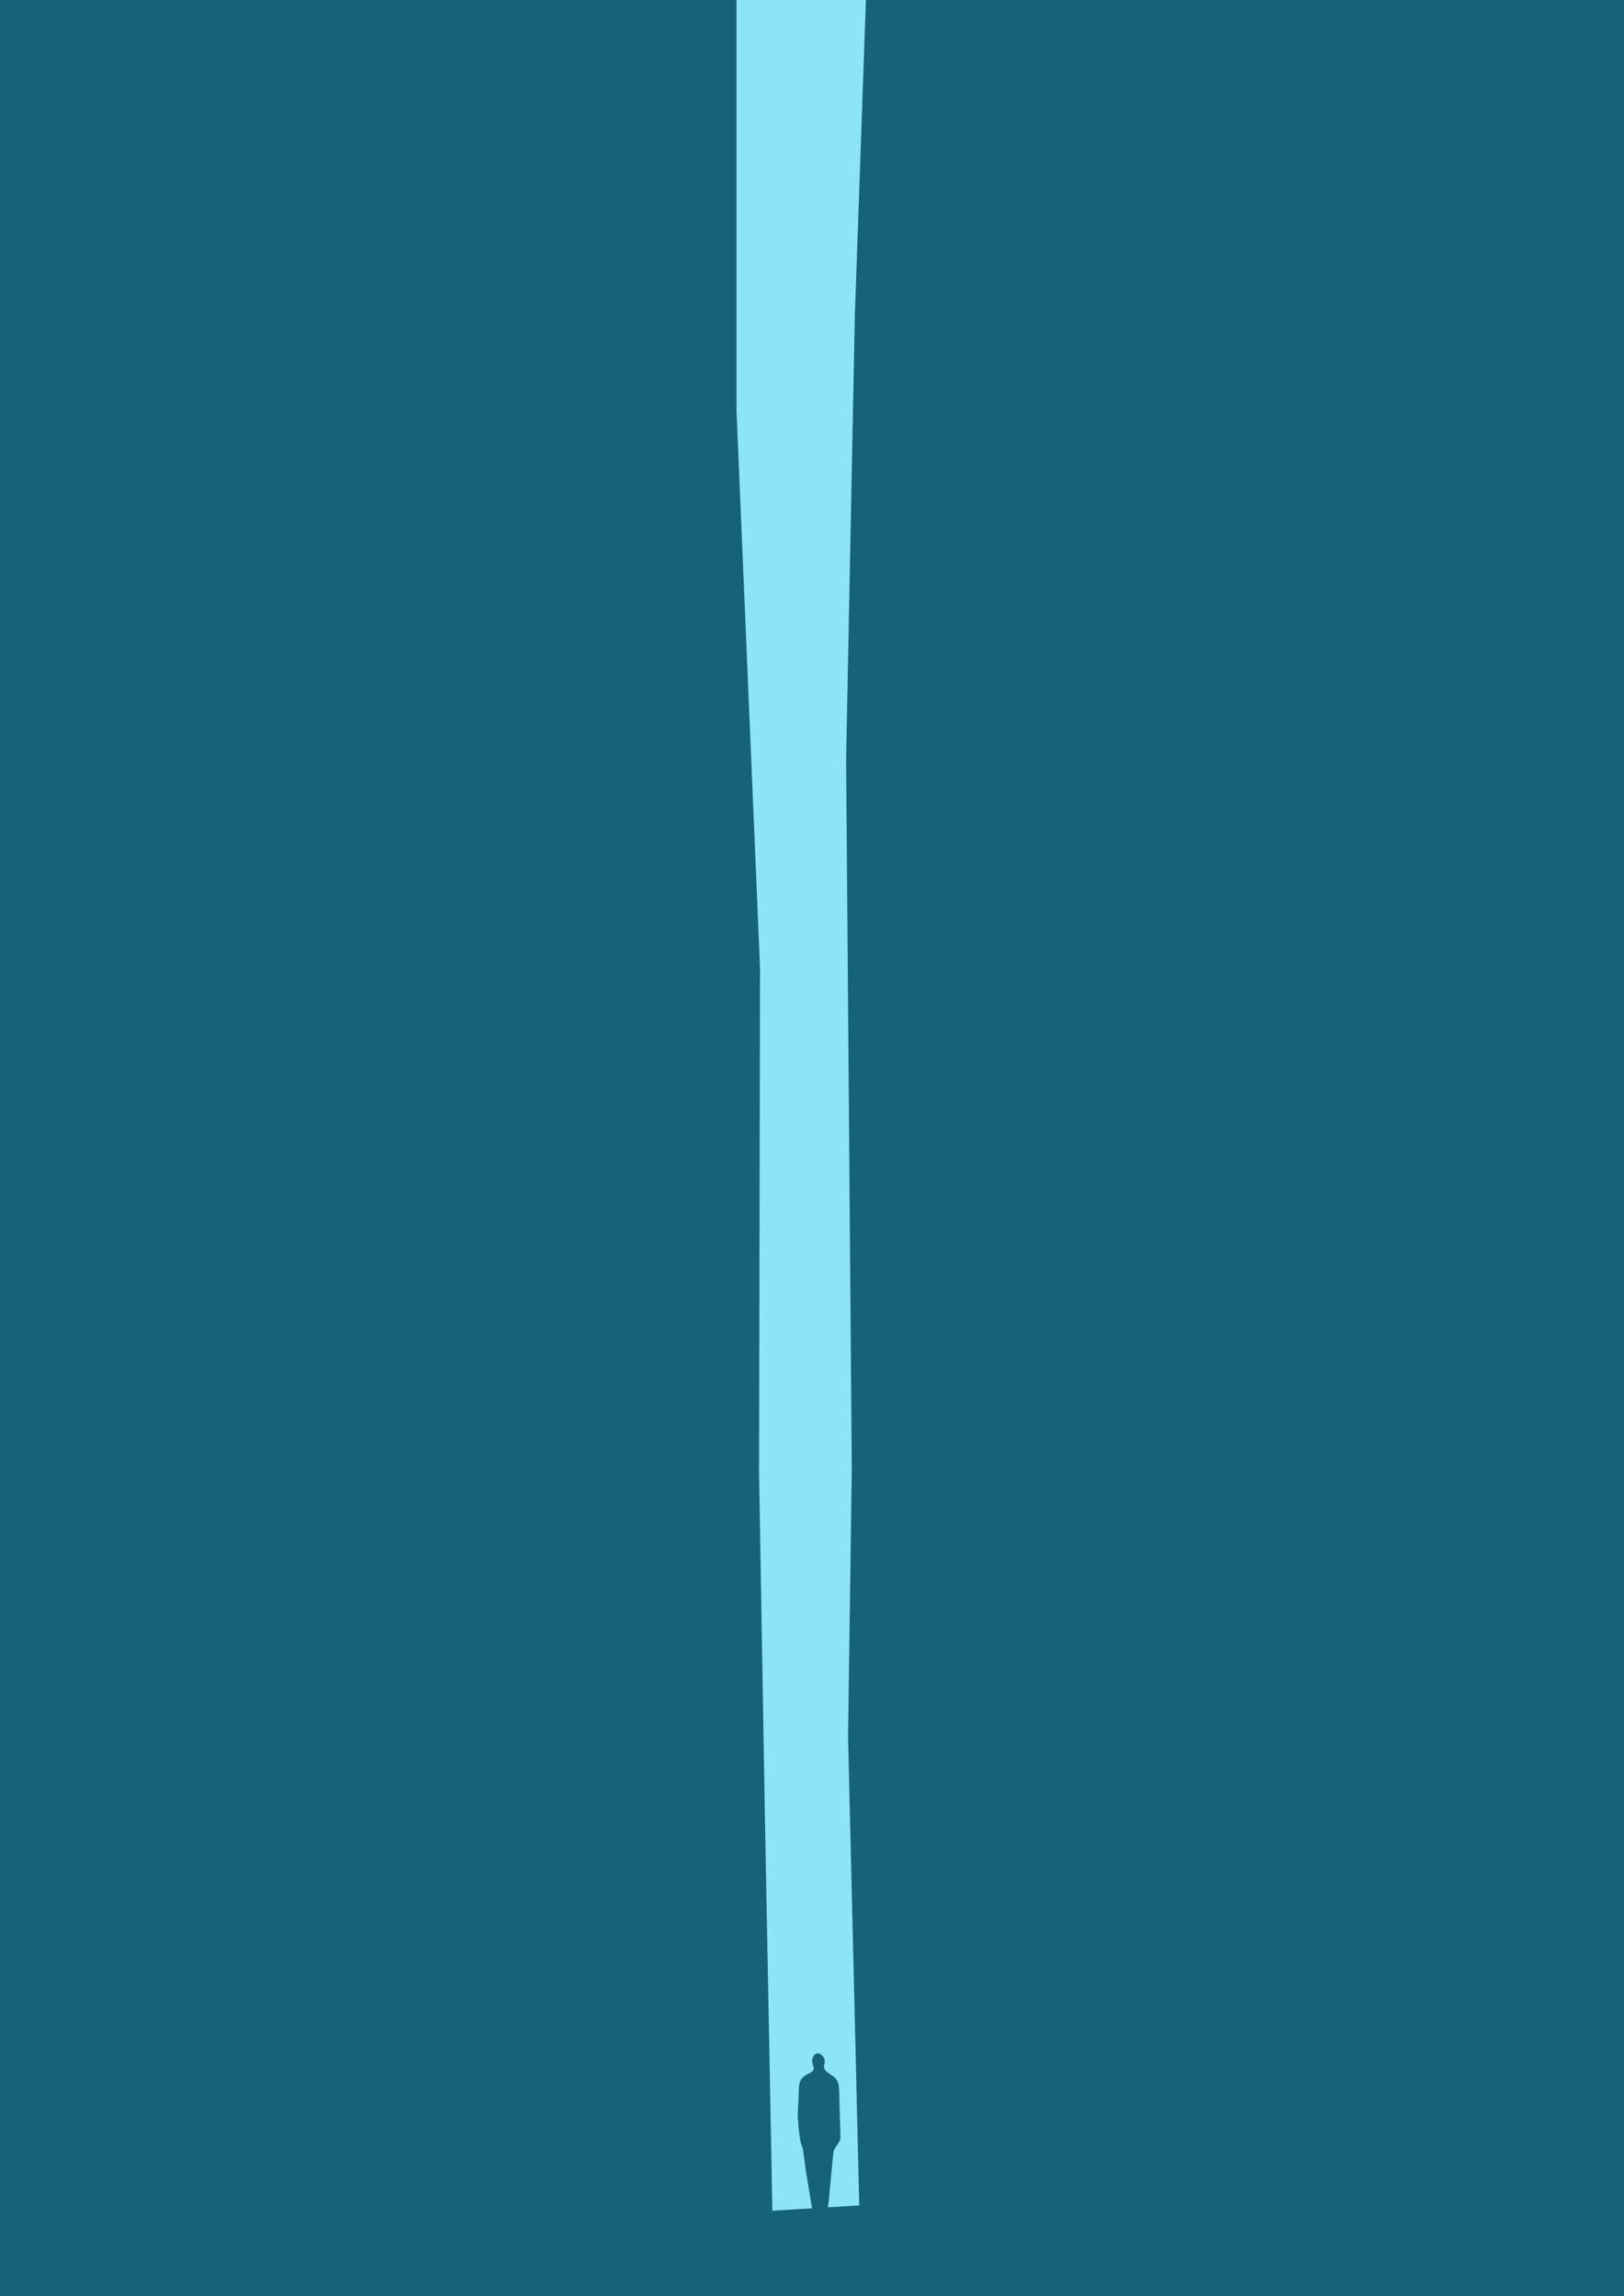
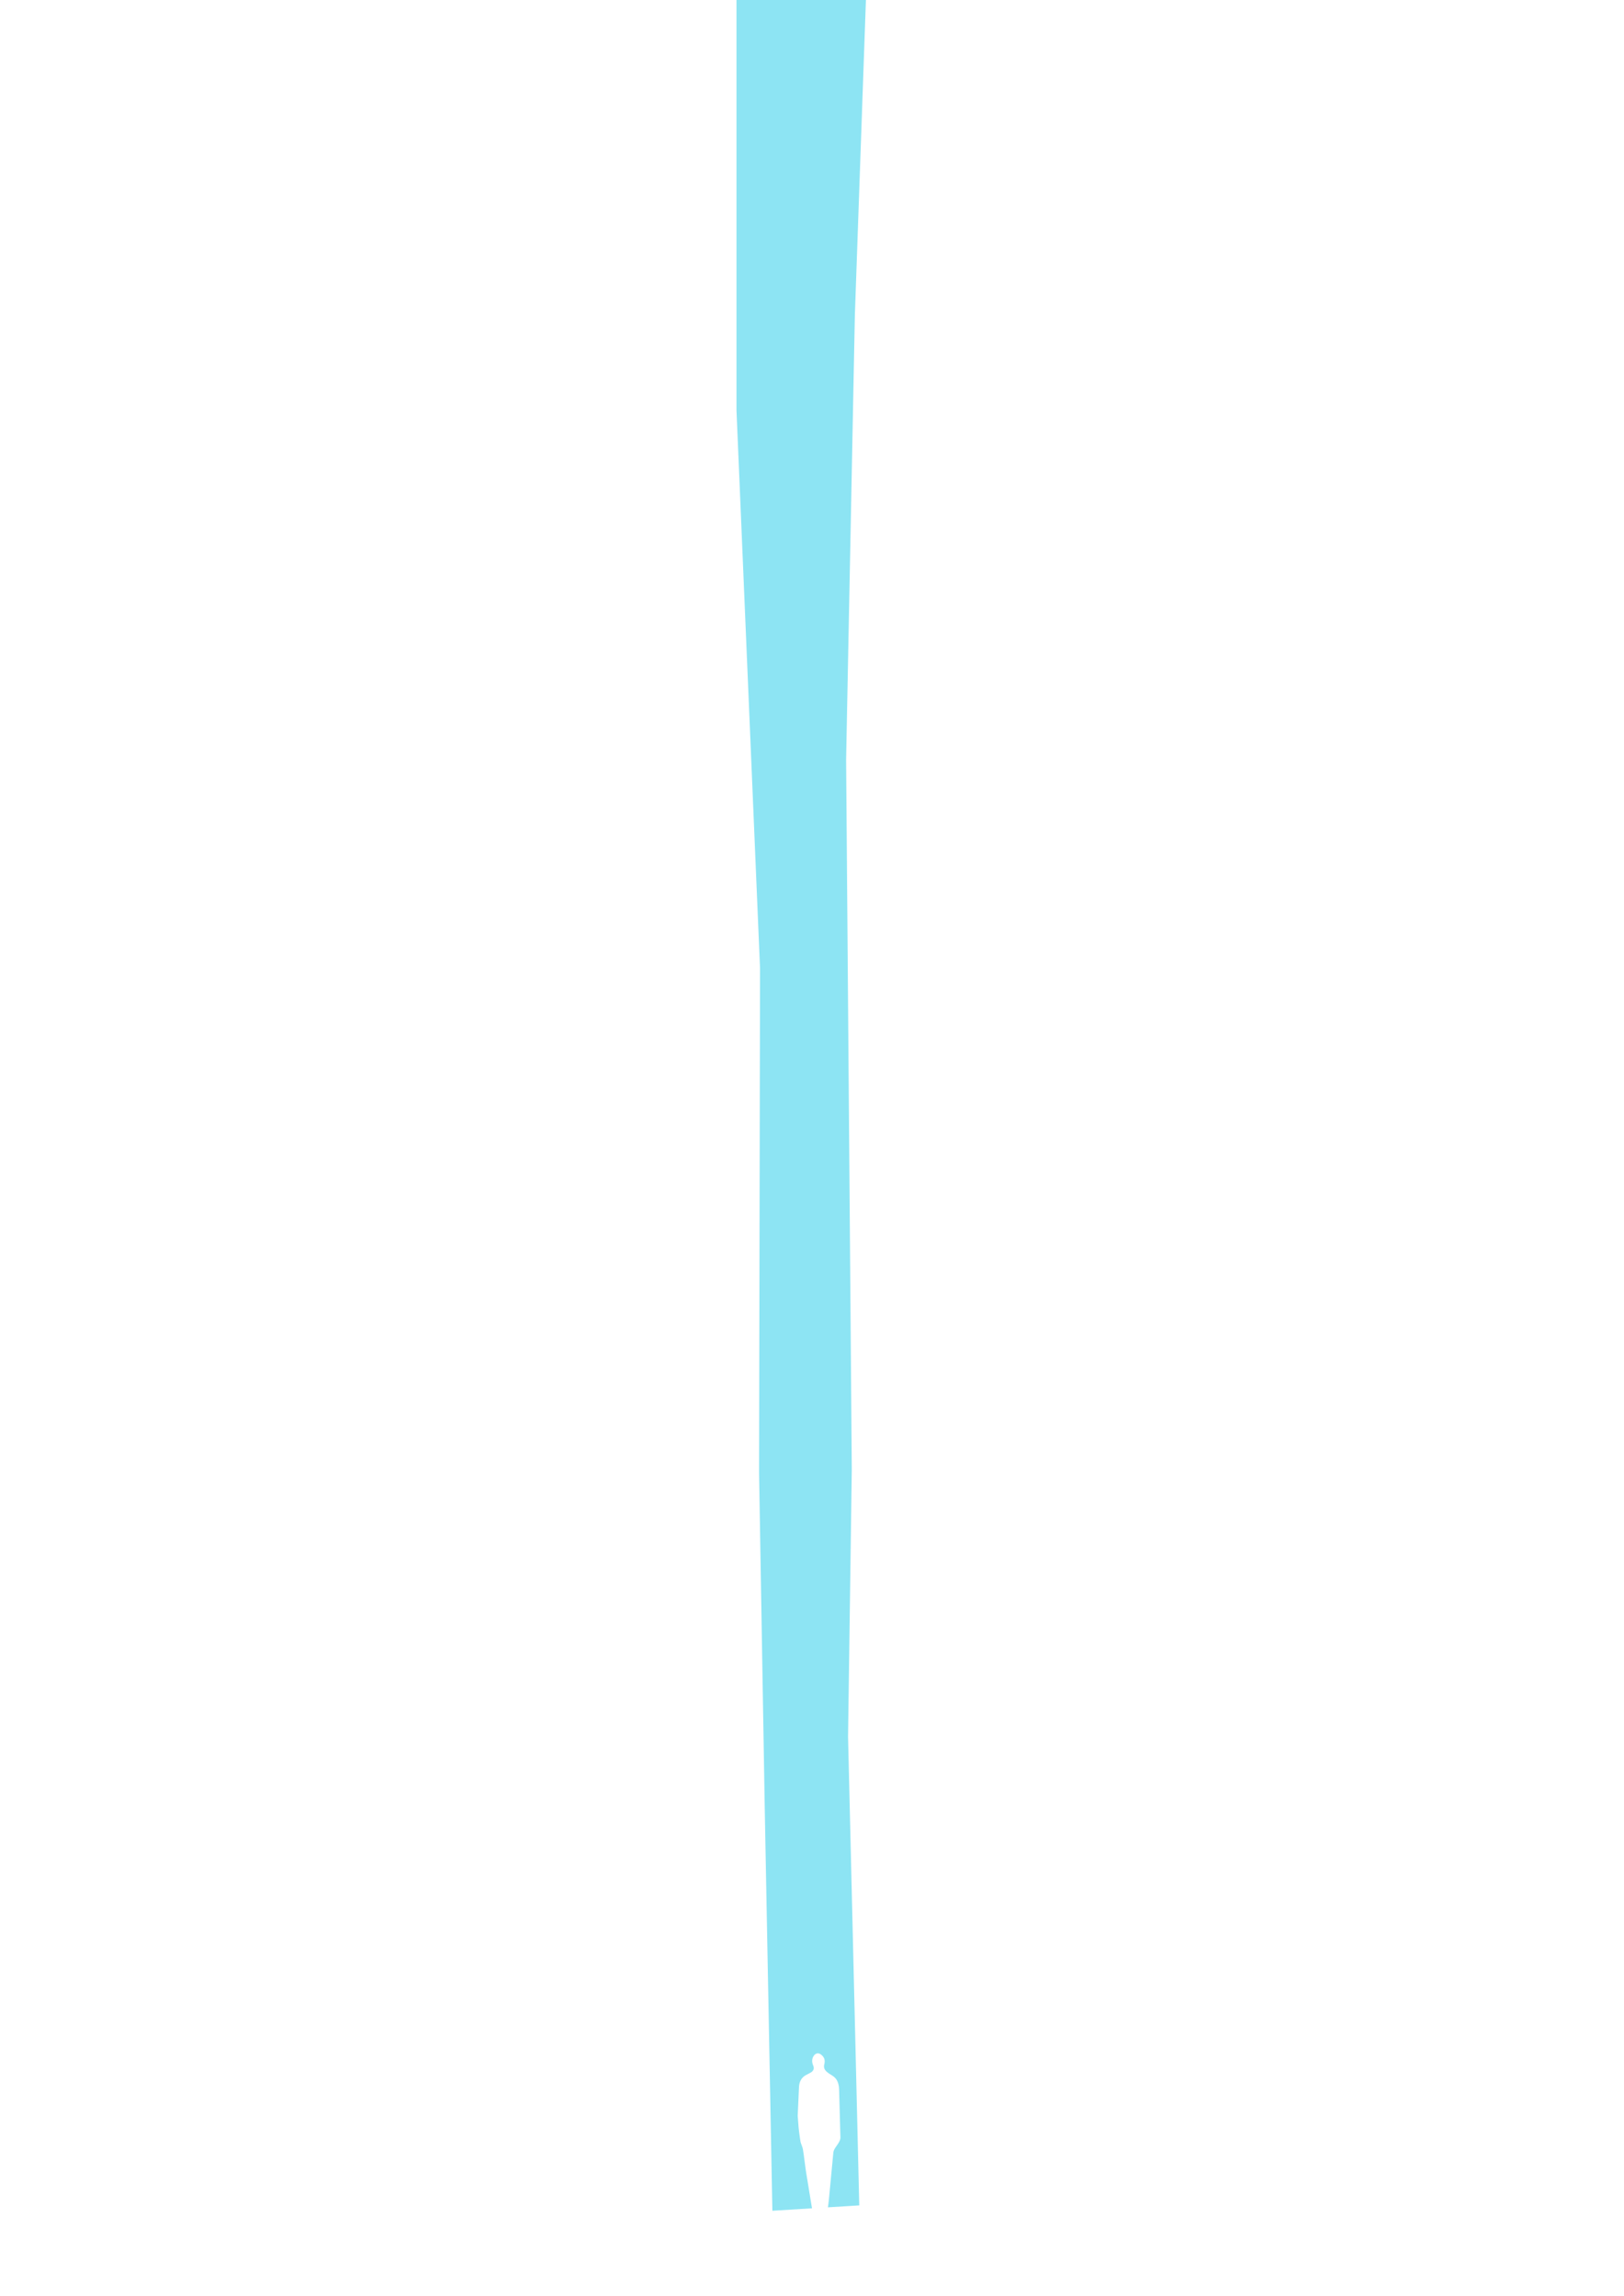
<svg xmlns="http://www.w3.org/2000/svg" width="100%" height="100%" viewBox="0 0 1000 1414" preserveAspectRatio="xMidYMid meet">
-   <path d="M0 0h1000v1414H0z" fill="#156375" />
  <path d="M526.4 193.8L533.2 0h-79.7v252.7L468 596.3l-.6 310.6 3.5 206.5 4.7 248.1 24.4-1.5-3.5-21.4c-.8-5-1.3-10-2.1-15-.3-1.6-1.2-3.2-1.5-4.8a135.86 135.86 0 0 1-1.2-9.2l-.5-6.6.8-17.8c.2-3.2 1.5-5.8 4.4-7.3.9-.5 1.9-1 2.8-1.5 1.8-1.1 2.3-2.5 1.5-4.4-.8-2-.9-3.9.3-5.8.9-1.4 2.3-2 3.7-1.4a5.89 5.89 0 0 1 2.7 2.7c.5 1 .5 2.5.2 3.7-.8 2.9.9 4.4 2.9 5.8.9.6 1.8 1.1 2.6 1.7 2.9 2.1 3.5 5.3 3.6 8.5l.8 29.2c0 1.9-1.5 3.9-2.6 5.5-.9 1.3-1.7 2.5-1.8 4.2l-2.6 27.4c-.2 2-.4 3.9-.7 5.9l19.3-1.2-6.9-288.7 2.3-164.4-3.5-437.2 5.4-274.1z" fill="#8de4f3" />
</svg>